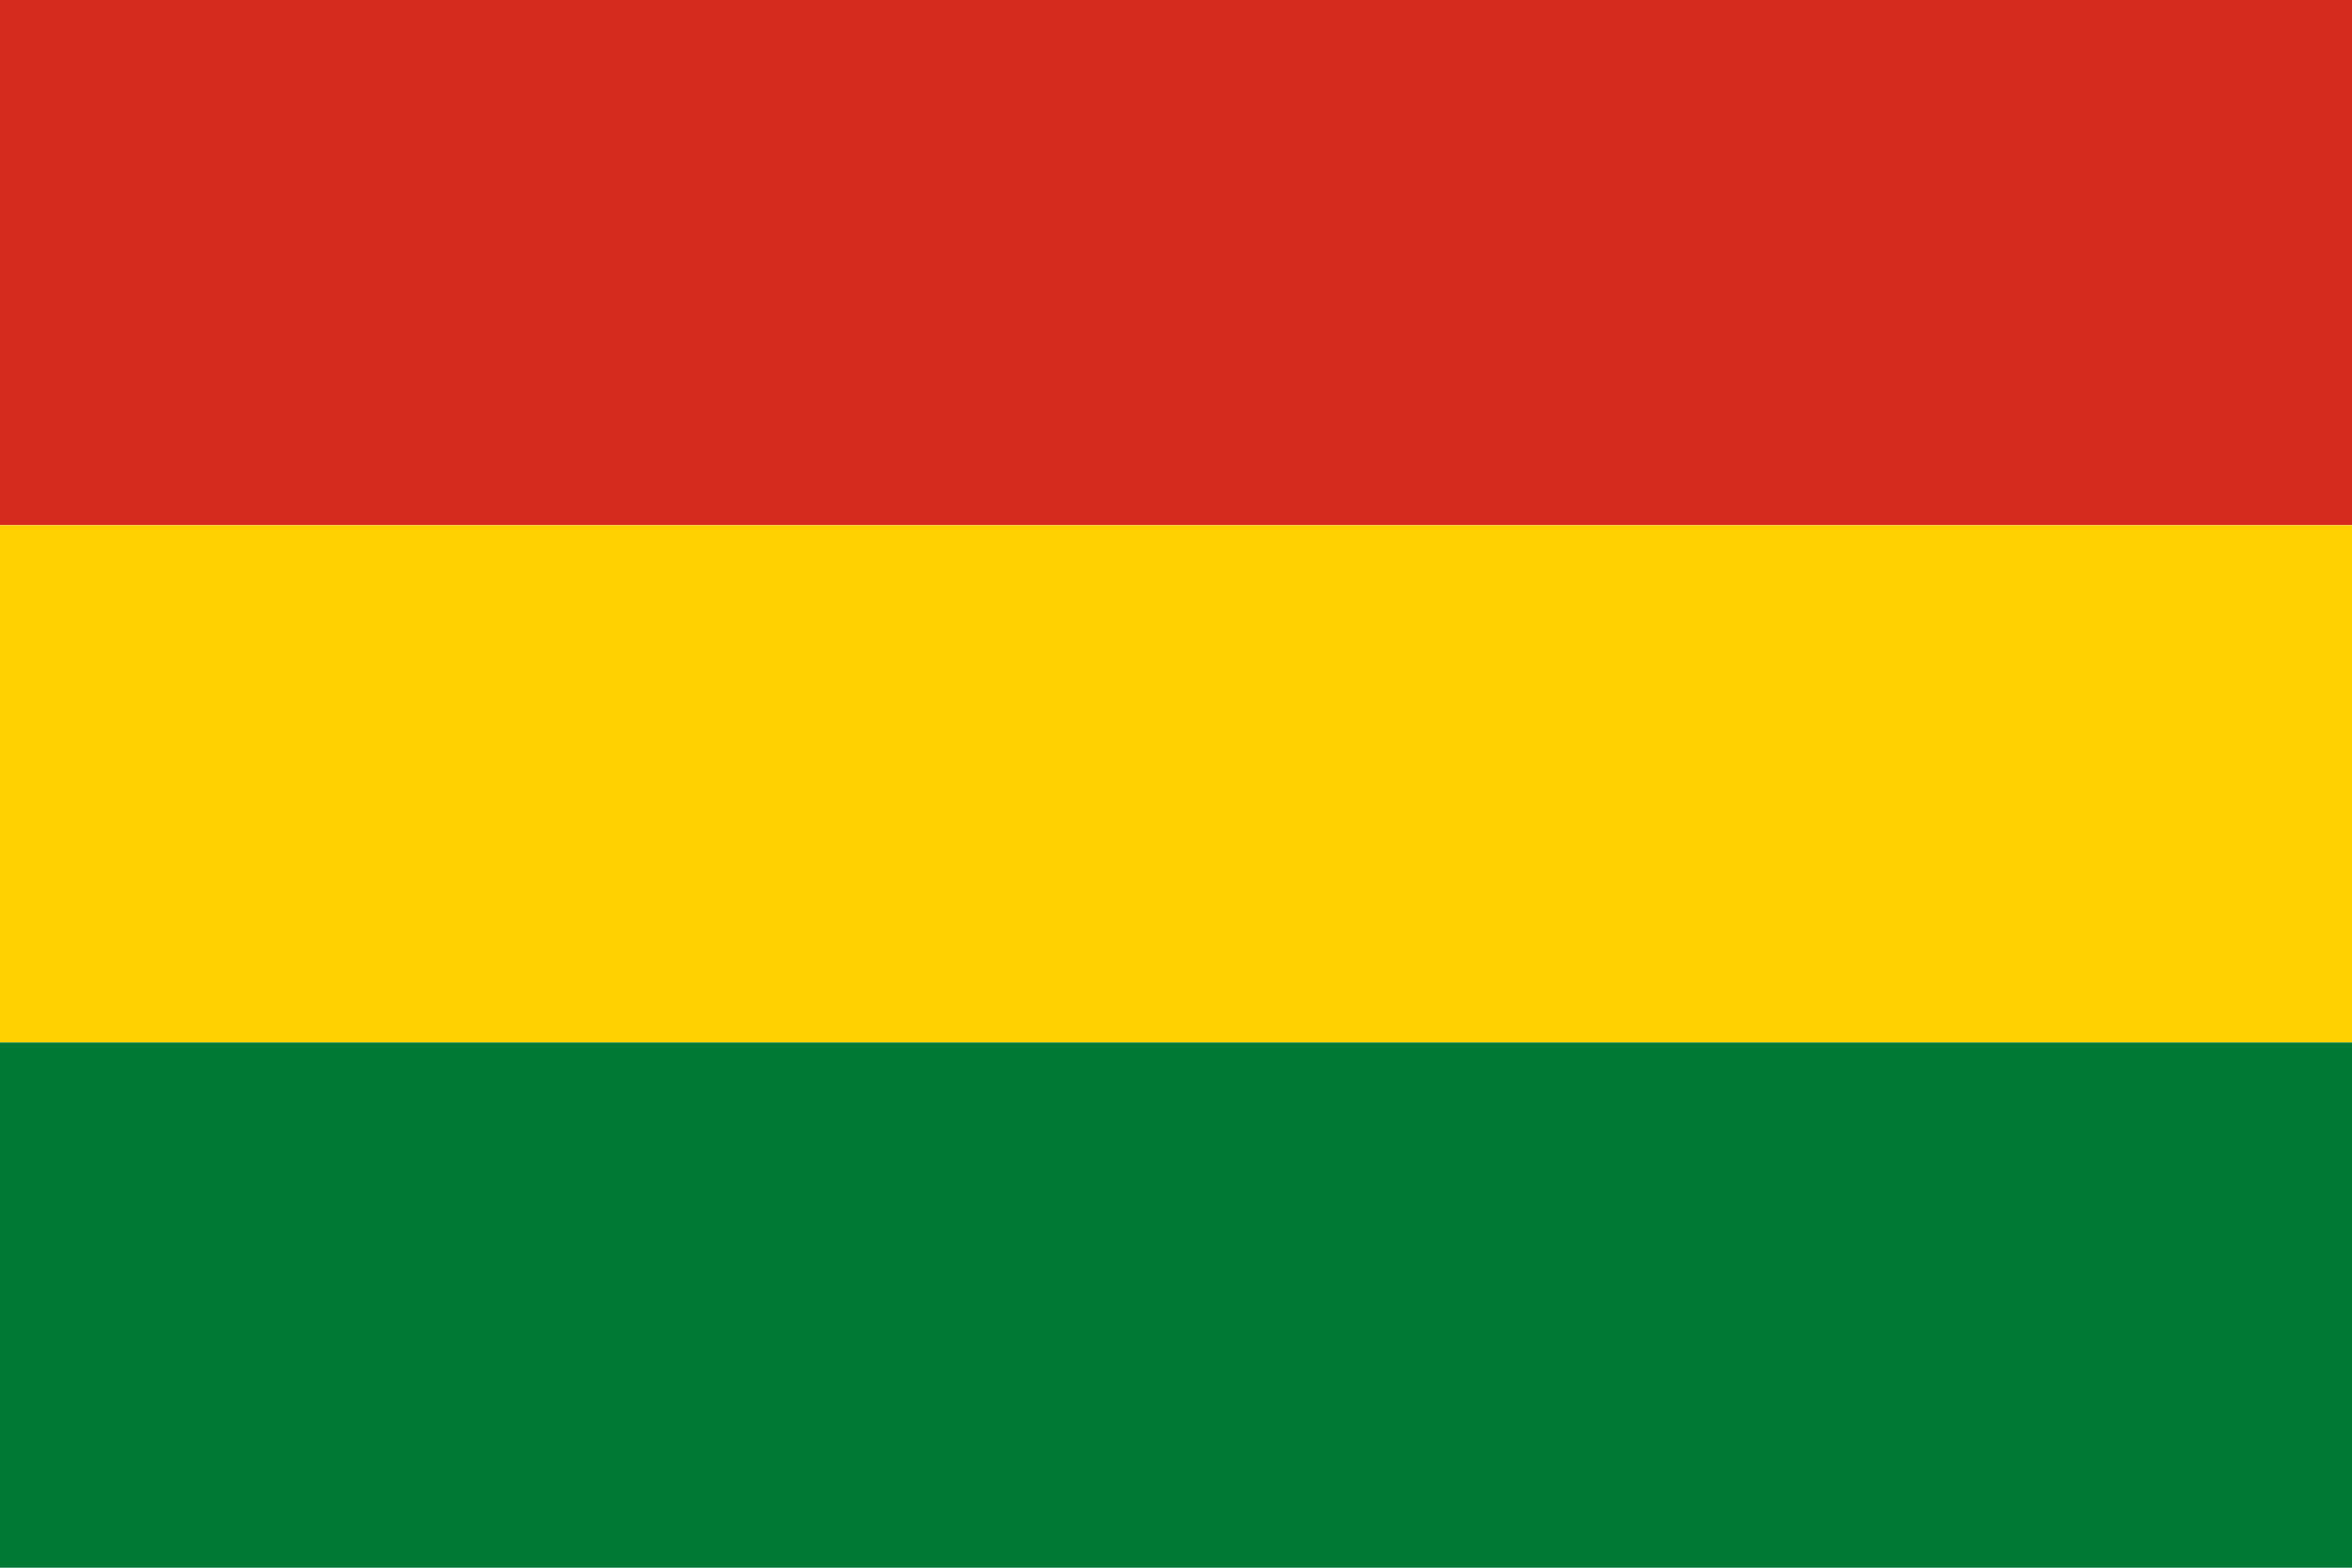
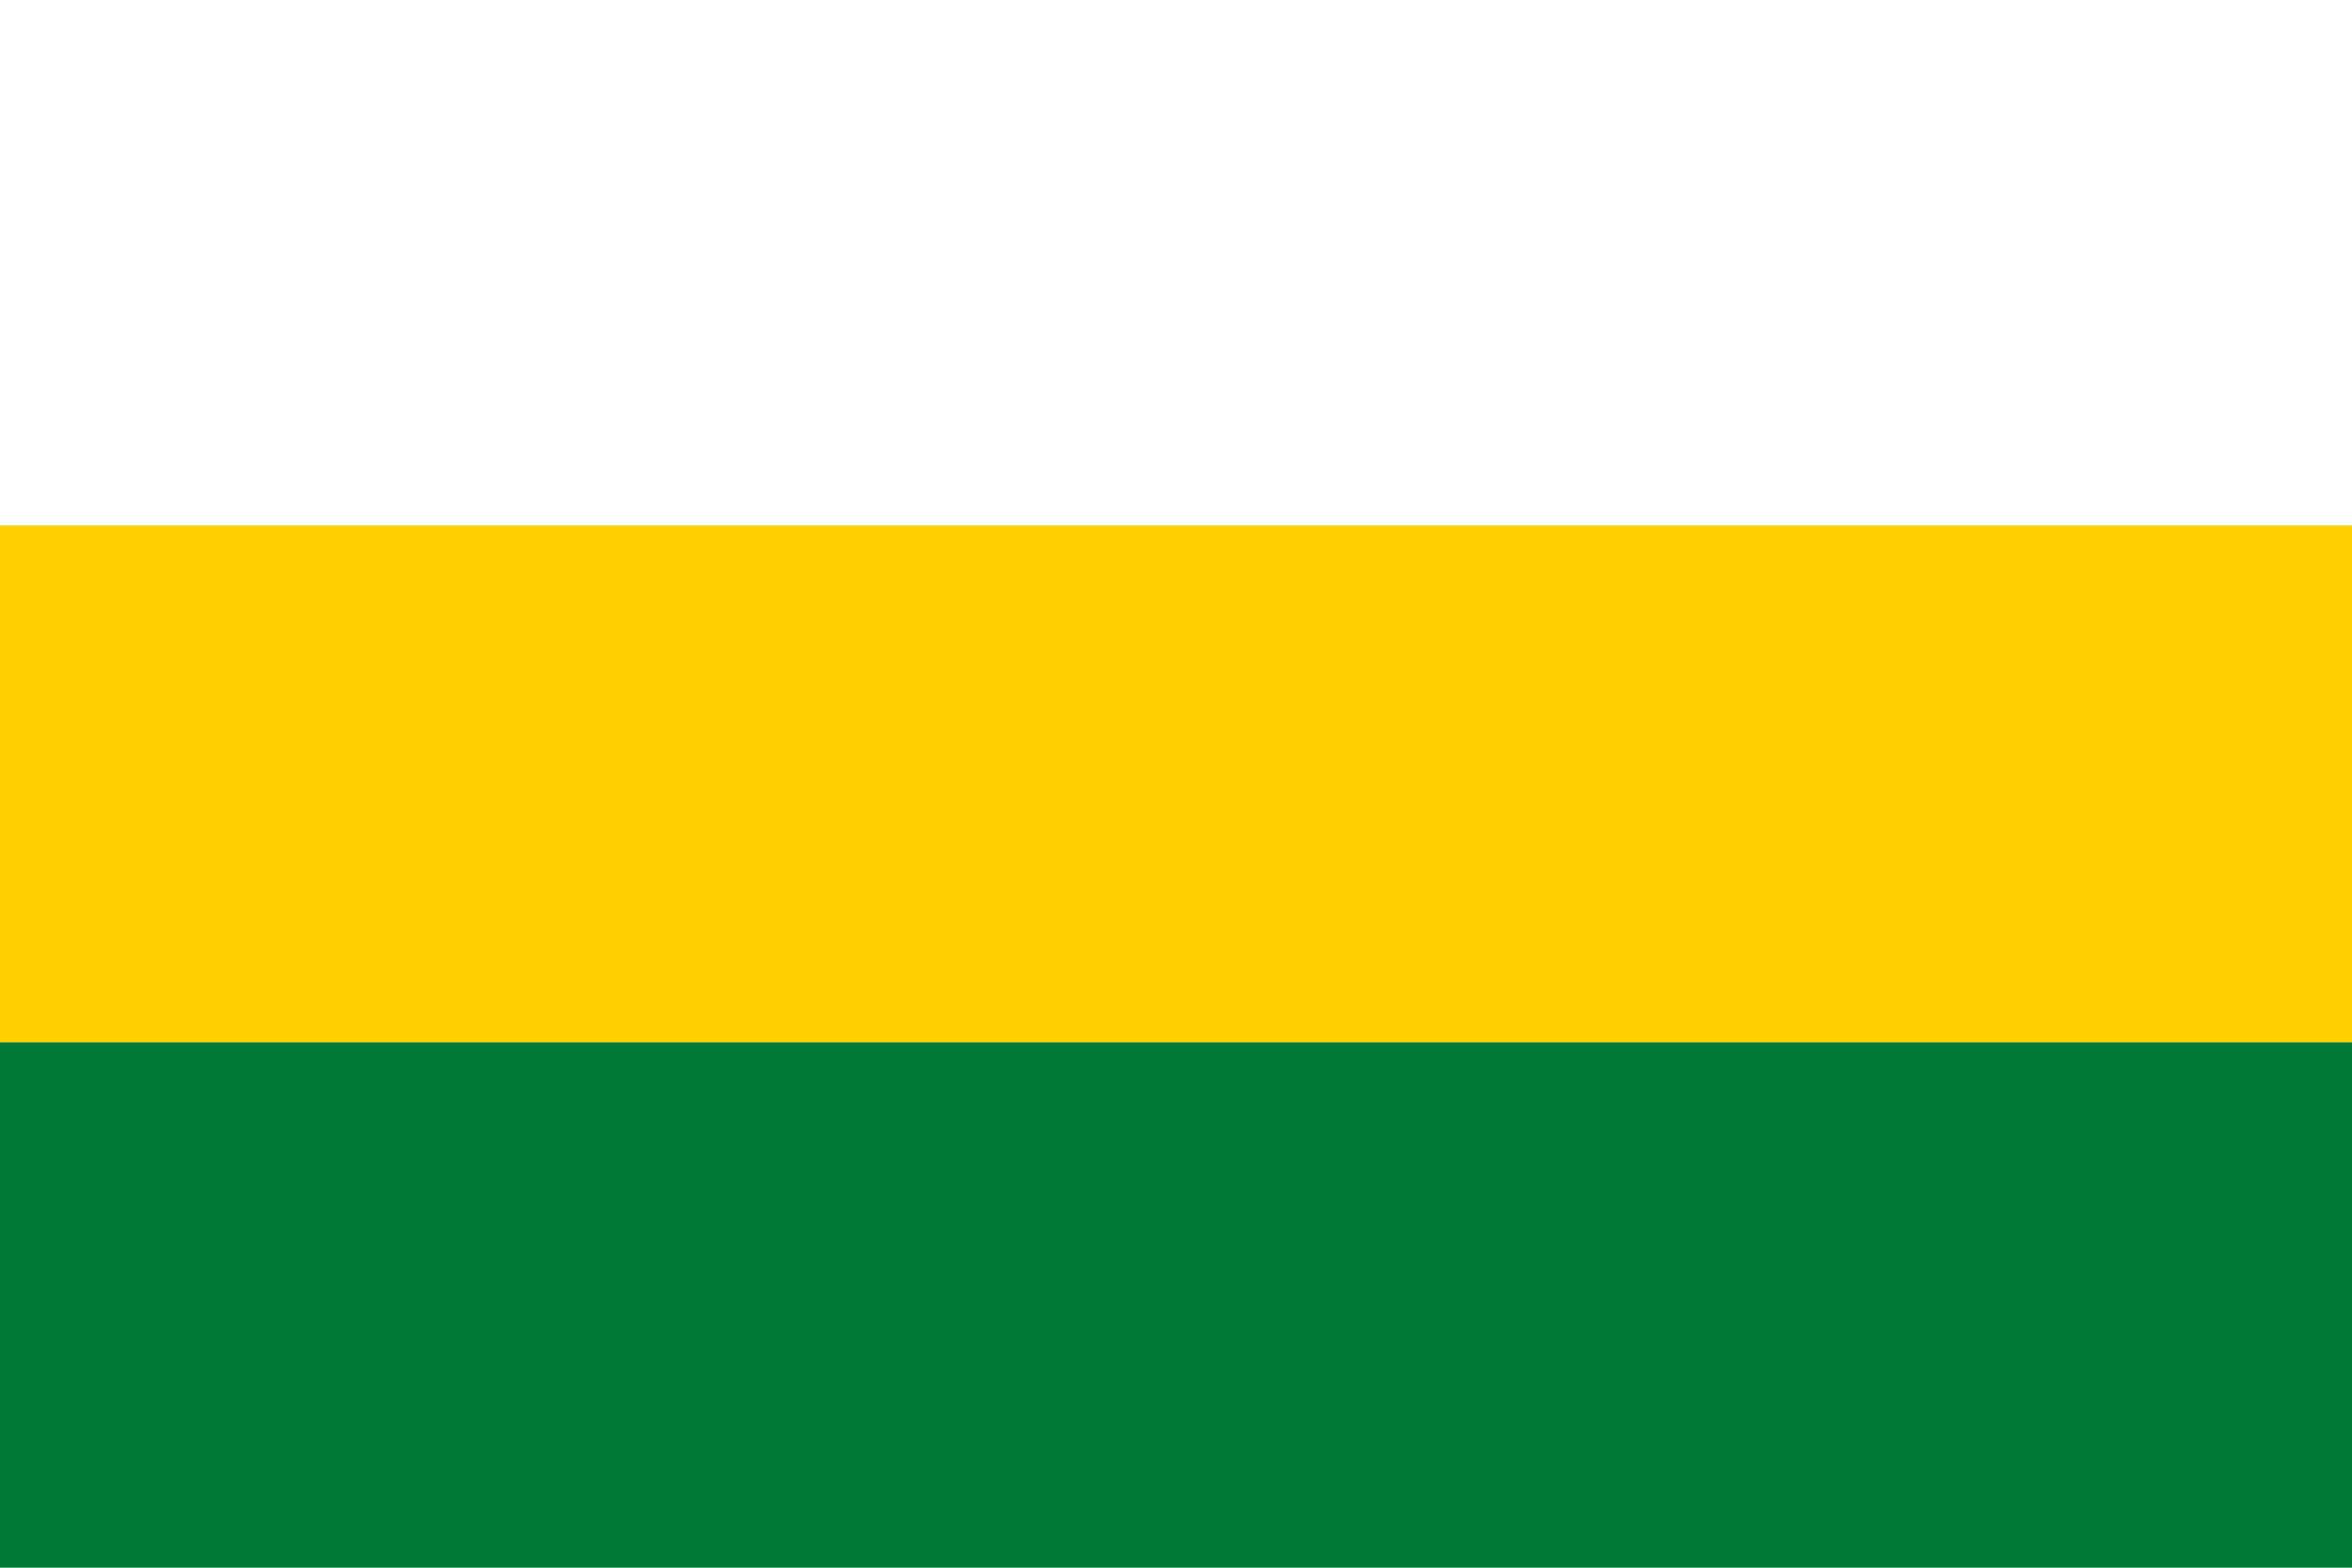
<svg xmlns="http://www.w3.org/2000/svg" viewBox="0 0 3 2">
-   <rect width="3" height="0.67" fill="#d52b1e" />
  <rect y="0.67" width="3" height="0.66" fill="#ffd100" />
  <rect y="1.33" width="3" height="0.67" fill="#007934" />
</svg>